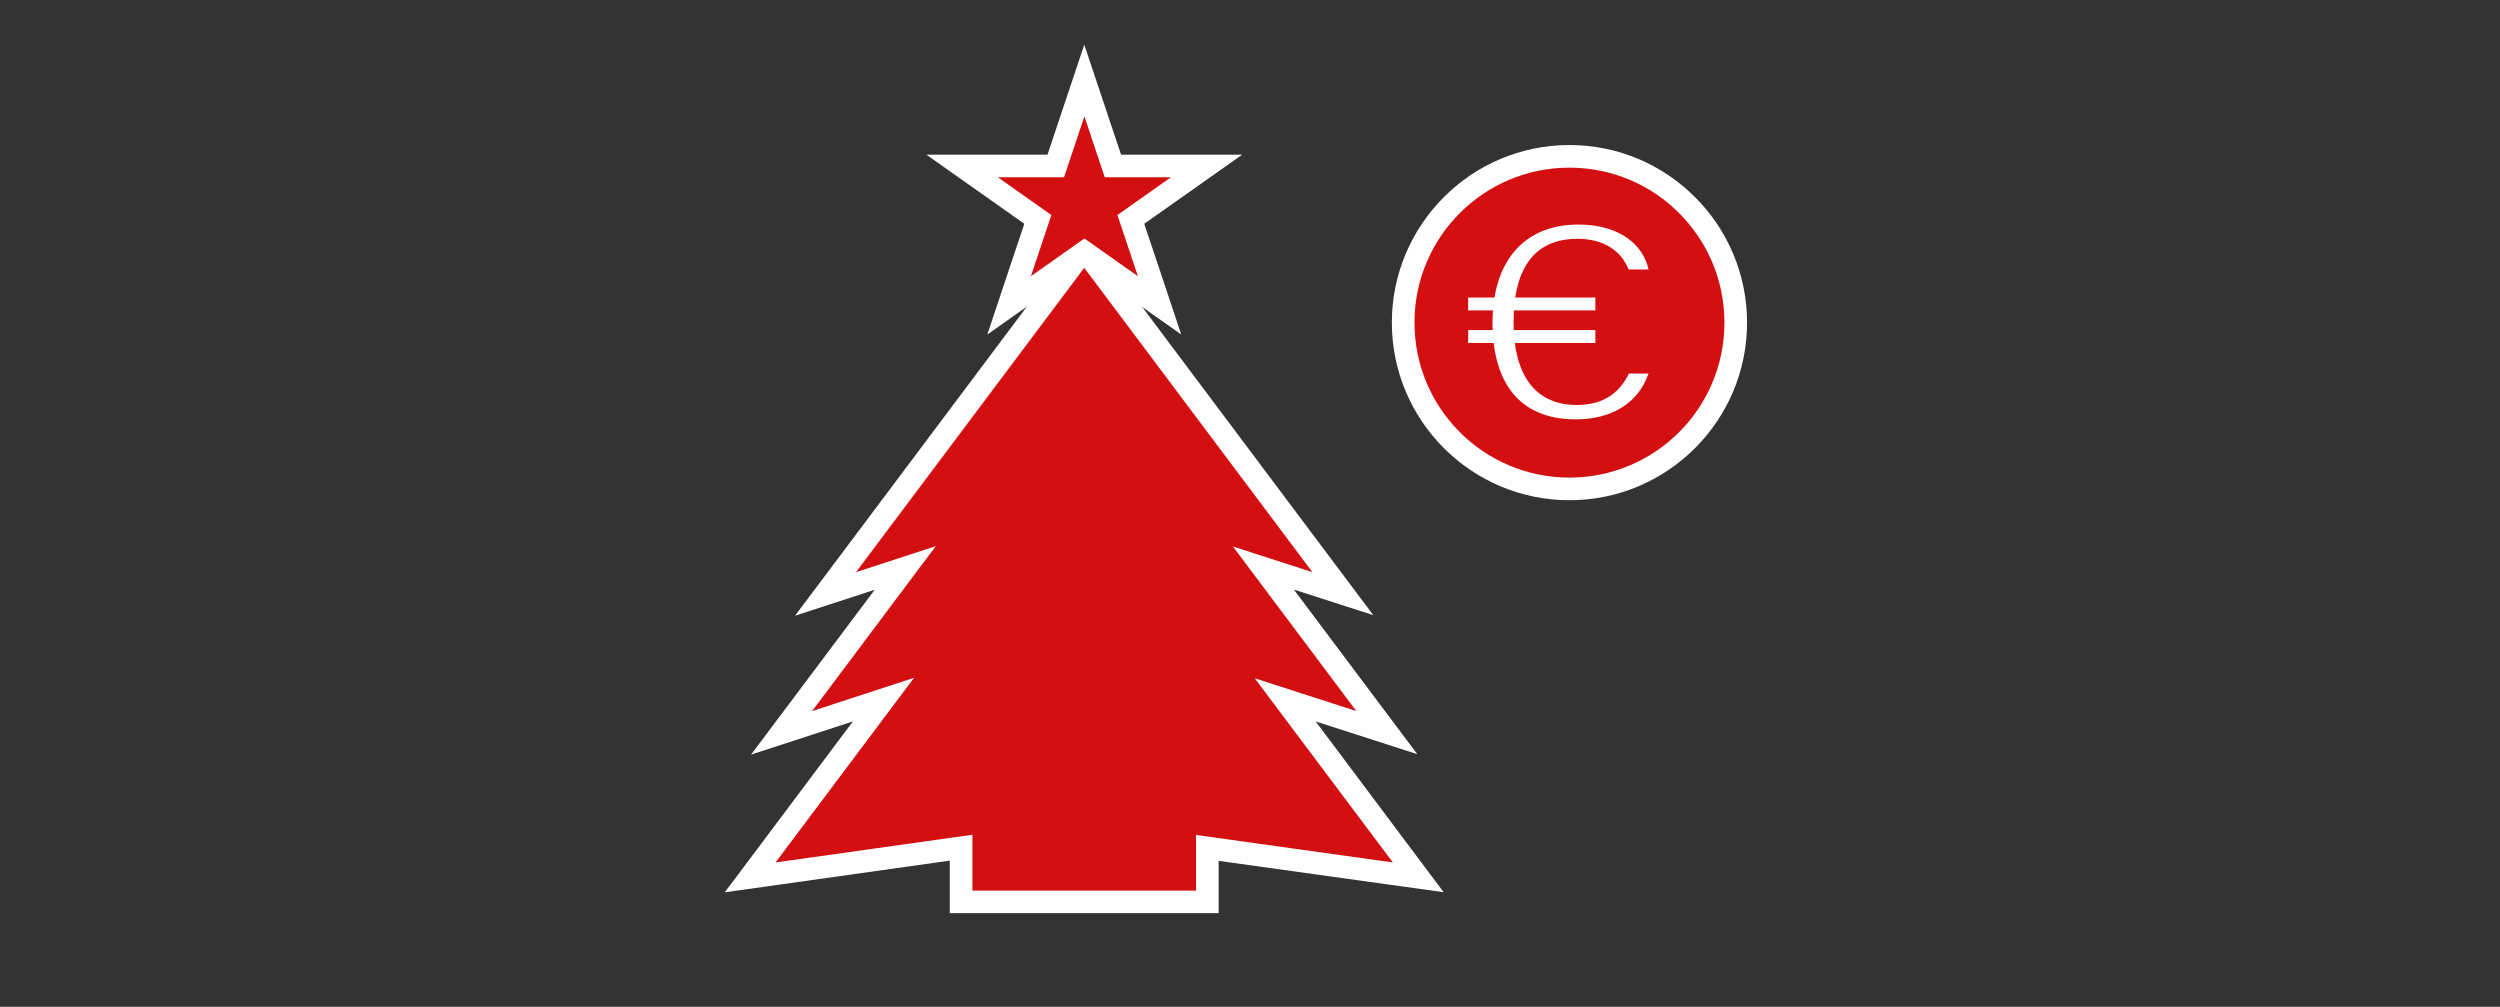
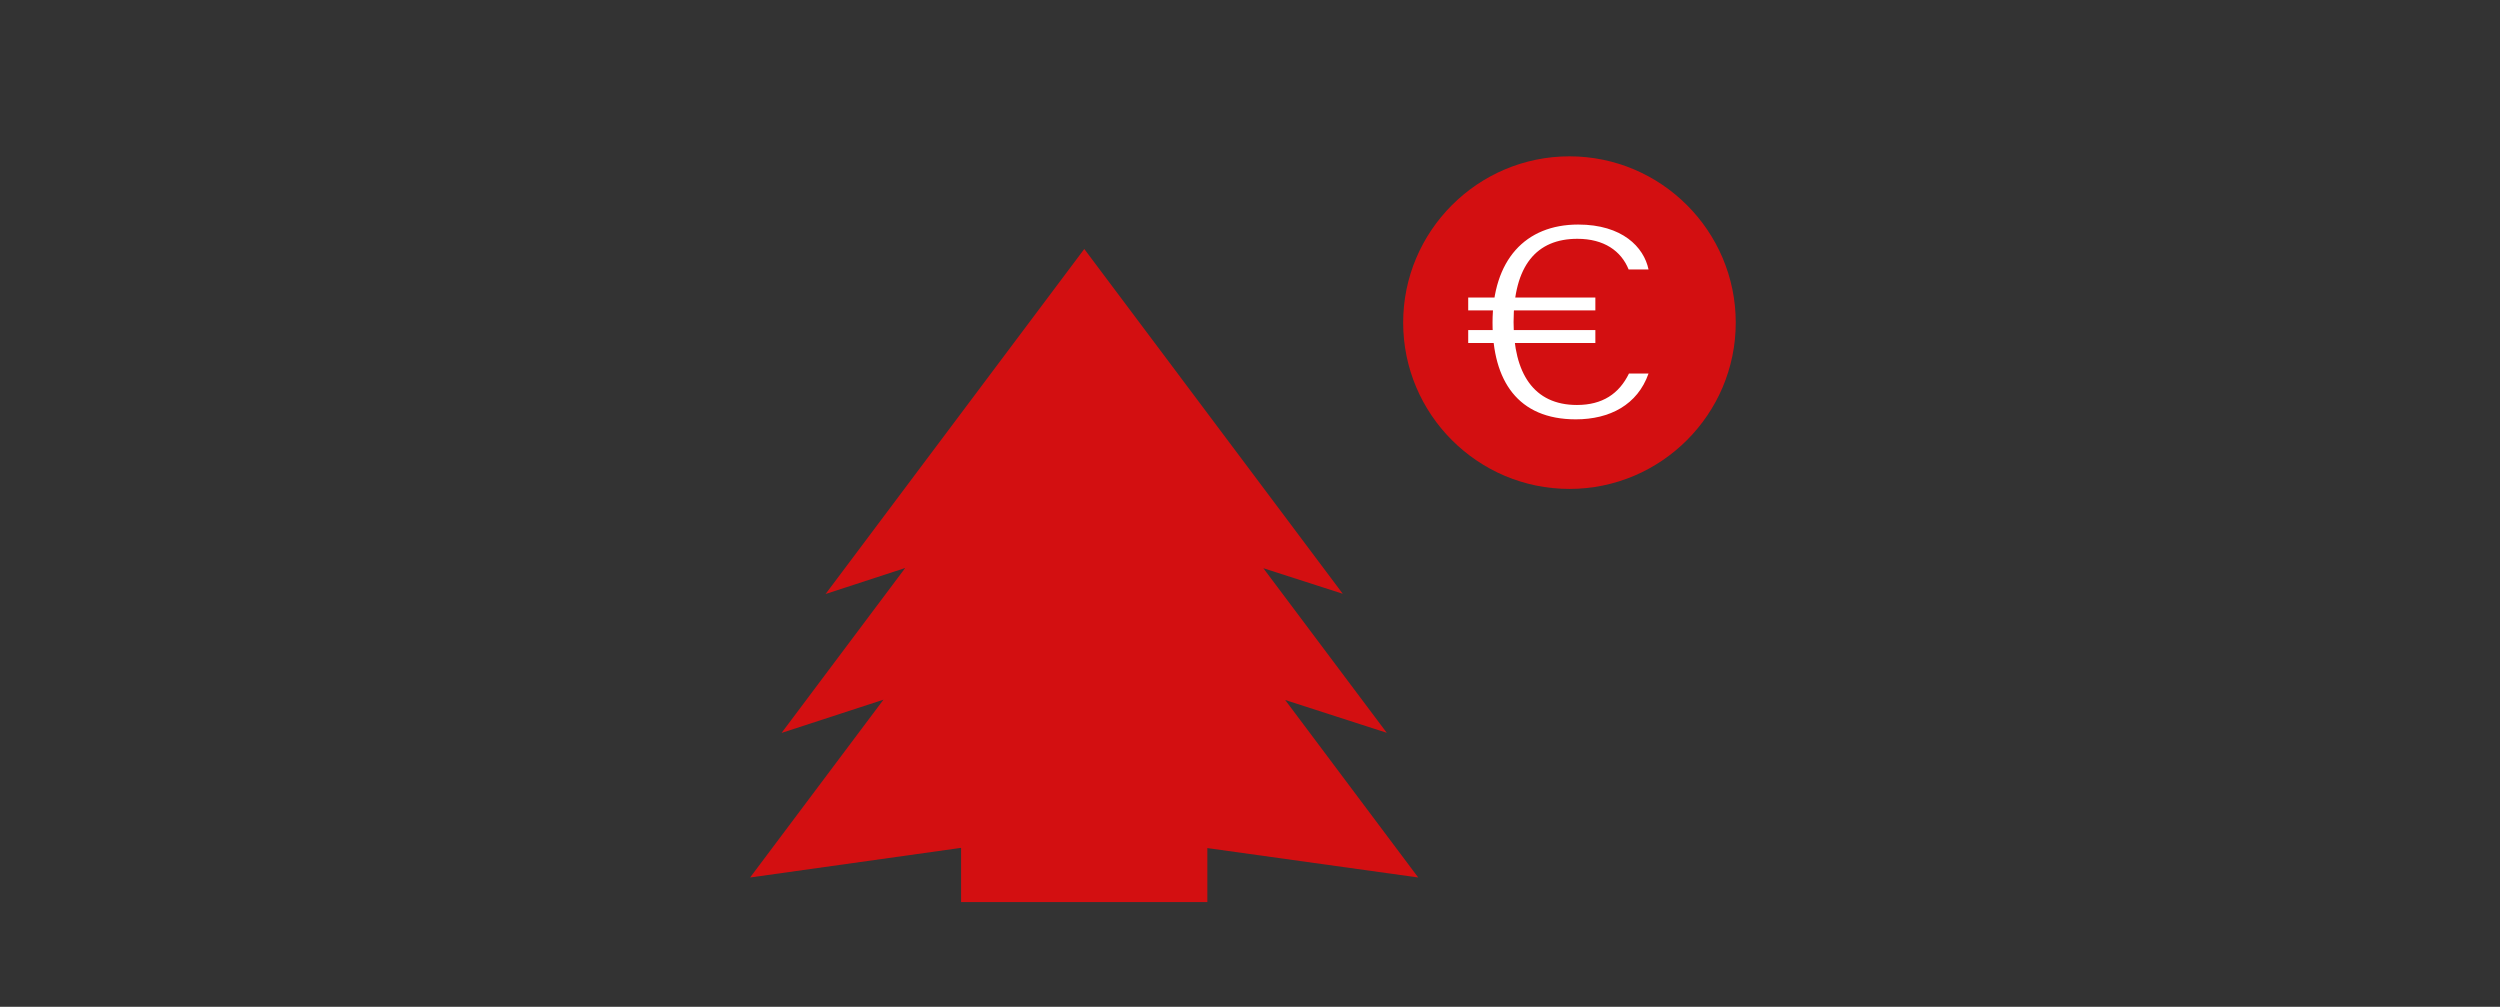
<svg xmlns="http://www.w3.org/2000/svg" id="Weihnachtsgeld" viewBox="0 0 221 89">
  <rect x="0" y="0" width="221" height="89" fill="#333333" stroke="none" />
  <defs>
    <style>.cls-1{fill:#d30f11;}.cls-2{fill:#fff;}</style>
  </defs>
  <polygon class="cls-1" points="84.96 79.74 84.96 74.95 66.31 77.57 78.1 61.85 69.09 64.79 80.02 50.21 72.98 52.51 95.85 22.01 118.7 52.49 111.68 50.23 122.59 64.78 113.61 61.88 125.37 77.57 106.73 74.97 106.73 79.74 84.96 79.74" />
-   <path class="cls-2" d="M95.85,23.68l20.17,26.9-7.03-2.27,10.91,14.55-8.98-2.9,12.21,16.28-17.4-2.43v4.92h-19.77v-4.94l-17.4,2.45,12.24-16.32-9.01,2.94,10.93-14.58-7.05,2.3,20.17-26.9M95.85,20.34l-1.6,2.13-20.17,26.9-3.8,5.06,6.02-1.96,1.03-.34-7.14,9.52-3.8,5.06,6.02-1.96,2.99-.98-8.44,11.26-2.89,3.85,4.77-.67,15.12-2.13v4.64h23.77v-4.62l15.13,2.11,4.76.66-2.88-3.84-8.43-11.25,2.99.96,5.99,1.93-3.78-5.04-7.13-9.51,1.03.33,5.99,1.93-3.78-5.04-20.17-26.9-1.6-2.13h0Z" />
-   <polygon class="cls-1" points="95.85 22.3 89.2 27 91.74 19.4 85.04 14.67 93.32 14.67 95.85 7.11 98.37 14.67 106.65 14.67 99.95 19.4 102.49 27 95.85 22.3" />
-   <path class="cls-2" d="M95.85,10.26l1.81,5.41h5.85l-4.73,3.34,1.81,5.41-4.73-3.34-4.73,3.34,1.81-5.41-4.73-3.34h5.85l1.81-5.41M95.85,3.95l-1.9,5.68-1.35,4.04h-10.71l5.14,3.63,3.52,2.48-1.34,4-1.93,5.79,4.99-3.52,3.58-2.53,3.58,2.53,4.99,3.52-1.93-5.79-1.34-4,3.52-2.48,5.14-3.63h-10.71l-1.35-4.04-1.9-5.68h0Z" />
  <path class="cls-1" d="M138.74,43.22c-8.11,0-14.7-6.6-14.7-14.7s6.6-14.7,14.7-14.7,14.7,6.6,14.7,14.7-6.6,14.7-14.7,14.7Z" />
-   <path class="cls-2" d="M138.74,14.82c7.57,0,13.7,6.13,13.7,13.7s-6.13,13.7-13.7,13.7-13.7-6.13-13.7-13.7,6.13-13.7,13.7-13.7M138.74,12.82c-8.66,0-15.7,7.04-15.7,15.7s7.04,15.7,15.7,15.7,15.7-7.04,15.7-15.7-7.04-15.7-15.7-15.7h0Z" />
  <path class="cls-2" d="M129.79,27.44v-1.14h11.24v1.14h-11.24ZM129.79,30.32v-1.14h11.24v1.14h-11.24ZM145.73,33.02c-.97,2.76-3.42,4.05-6.43,4.05-5.12,0-7.36-3.41-7.36-8.55,0-5.54,2.9-8.67,7.57-8.67,3.91,0,5.81,2,6.22,3.97h-1.76c-.66-1.64-2.18-2.71-4.53-2.71-3.6,0-5.64,2.35-5.64,7.36,0,4.5,1.76,7.33,5.6,7.33,2.25,0,3.73-.99,4.6-2.78h1.73Z" />
</svg>